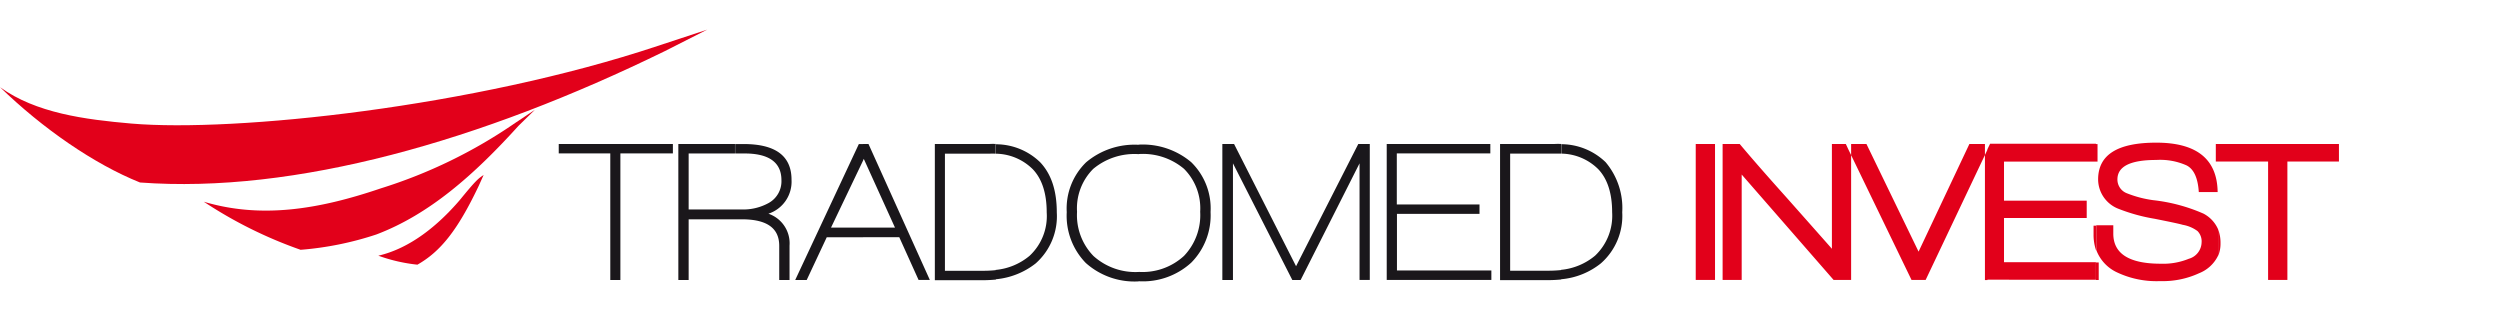
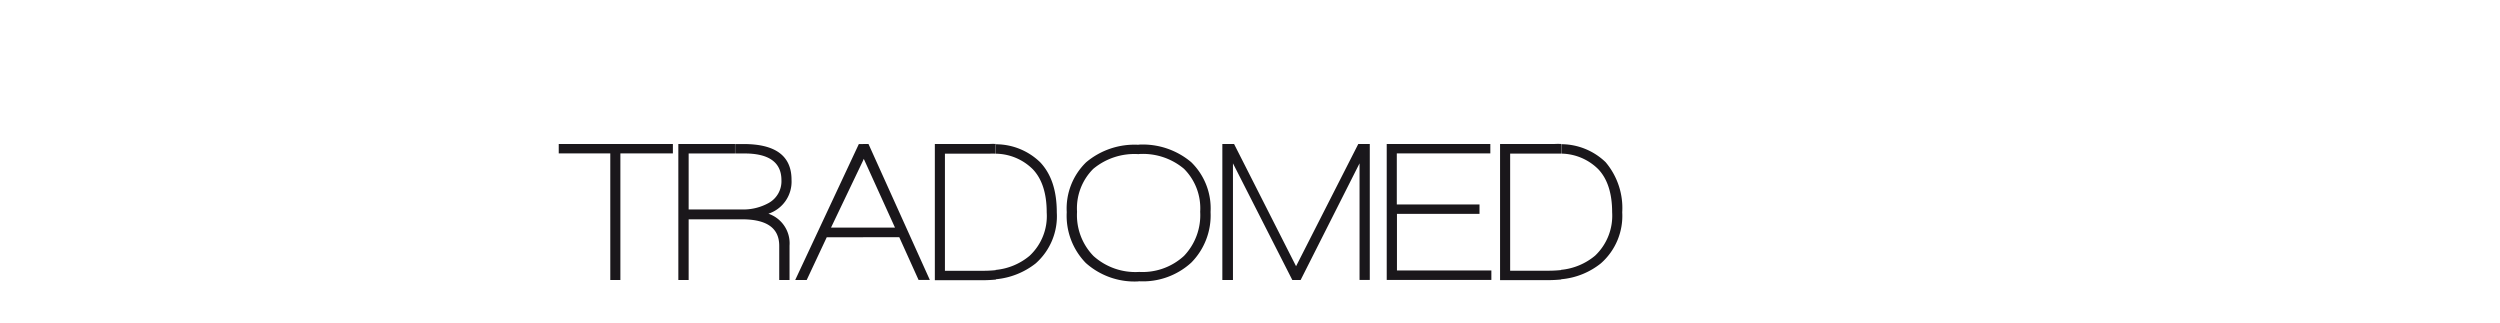
<svg xmlns="http://www.w3.org/2000/svg" id="Слой_1" data-name="Слой 1" viewBox="0 0 339.47 43.88">
  <defs>
    <style>.cls-1{fill:#fff;}.cls-2,.cls-4{fill:#e2001a;}.cls-2{fill-rule:evenodd;}.cls-3{fill:#1a171b;}</style>
  </defs>
  <title>Лого Трейдомед</title>
-   <rect class="cls-1" width="339.47" height="43.88" />
-   <path class="cls-2" d="M144.69,122.27c-0.73.49-1,.67-3.3,3.48-2.9,3.36-6.65,6.47-11,7.48a22.63,22.63,0,0,0,5.31,1.22c3.11-1.77,5.43-4.61,8.33-10.71Z" transform="translate(-79.02 -98.51)" />
-   <path class="cls-2" d="M151.65,113.42L149,115.19a67.64,67.64,0,0,1-18.31,8.91c-8.45,2.87-16.24,4.12-24,1.8a59.26,59.26,0,0,0,13.15,6.53,43.44,43.44,0,0,0,10.28-2.08c7.17-2.71,13.28-8.09,19.32-14.77Z" transform="translate(-79.02 -98.51)" />
-   <path class="cls-2" d="M175.06,102.53l-6.77,2.23c-24.93,8.3-57.37,11.72-71.41,10.53-6.35-.55-13-1.43-17.85-4.94,5.74,5.58,12.76,10.44,19,12.94,21,1.56,46.29-5.62,71.29-17.85Z" transform="translate(-79.02 -98.51)" />
  <path class="cls-3" d="M291,136.43v-1.28a8.46,8.46,0,0,0,4.61-1.92,7.47,7.47,0,0,0,2.32-5.89c0-2.59-.64-4.55-1.89-5.86a7.26,7.26,0,0,0-5-2.11v-1.28a8.71,8.71,0,0,1,6,2.44,9.64,9.64,0,0,1,2.26,6.81,8.57,8.57,0,0,1-2.9,6.93A10,10,0,0,1,291,136.43Zm0-18.34v1.28c-0.31,0-.61,0-0.92,0h-6v15.9h5.1a17.63,17.63,0,0,0,1.83-.09v1.28a19.21,19.21,0,0,1-1.92.09h-6.38V118.06h7.42a8.67,8.67,0,0,1,.88,0h0Zm-57.37,18.62v-1.28a8.31,8.31,0,0,0,6.16-2.17,8,8,0,0,0,2.2-6,7.57,7.57,0,0,0-2.2-5.83,8.64,8.64,0,0,0-6.16-2v-1.28a10.2,10.2,0,0,1,7.14,2.38,8.76,8.76,0,0,1,2.63,6.77,9.11,9.11,0,0,1-2.62,6.87,9.73,9.73,0,0,1-7.14,2.53h0Zm30-.18V120.69l-8,15.84h-1.13l-8.06-15.84v15.84H245V118.06h1.59l8.42,16.6,8.45-16.6h1.56v18.46h-1.4Zm3.69,0V118.06h14.07v1.28h-12.7v6.93h11.23v1.28H268.71v7.69h12.82v1.28H267.34Zm-33.69-18.37v1.28h0a8.74,8.74,0,0,0-6.16,2,7.57,7.57,0,0,0-2.2,5.83,7.94,7.94,0,0,0,2.23,6,8.5,8.5,0,0,0,6.13,2.17h0v1.28h0a9.92,9.92,0,0,1-7.17-2.5,9.18,9.18,0,0,1-2.59-6.9,8.76,8.76,0,0,1,2.63-6.77,10.2,10.2,0,0,1,7.14-2.38h0Zm-19.41,18.28v-1.28a8.36,8.36,0,0,0,4.61-1.92,7.37,7.37,0,0,0,2.32-5.89c0-2.59-.64-4.55-1.89-5.86a7.26,7.26,0,0,0-5-2.11v-1.28a8.65,8.65,0,0,1,6,2.44c1.53,1.62,2.26,3.88,2.26,6.81a8.55,8.55,0,0,1-2.87,6.93A10.25,10.25,0,0,1,214.24,136.43Zm0-18.34v1.28a8.36,8.36,0,0,0-.89,0h-6v15.9h5.1a17.64,17.64,0,0,0,1.83-.09v1.28c-0.61.06-1.25,0.09-1.89,0.09h-6.41V118.06h7.45a8.09,8.09,0,0,1,.85,0h0Zm-18,12.63v-1.31h4.33l-4.24-9.34-0.09.21v-2.23h0.73l8.33,18.46h-1.53l-2.62-5.8h-4.91Zm0-12.66v2.23l-4.36,9.12h4.36v1.31h-4.94l-2.72,5.8H187l8.64-18.46h0.58Zm-17.4,10.22v-1.34h0.85a7.11,7.11,0,0,0,3.75-.89,3.37,3.37,0,0,0,1.71-3.08c0-2.41-1.68-3.63-5-3.63h-1.28v-1.28H180q6.5,0,6.5,4.85a4.58,4.58,0,0,1-3.14,4.61,4.24,4.24,0,0,1,2.87,4.33v4.67h-1.4v-4.64c0-2.41-1.68-3.6-5.07-3.6h-1Zm-15.56-8.94v17.18h-1.37V119.34h-7v-1.28h15.5v1.28h-7.08Zm15.56-1.28v1.28h-6.29v7.6h6.29v1.34h-6.29v8.24h-1.4V118.06h7.69Z" transform="translate(-79.02 -98.51)" />
-   <path class="cls-4" d="M380.23,133.23v-3.54a5.17,5.17,0,0,1,.31,1.86,4.32,4.32,0,0,1-.31,1.68h0Zm0-12.79H387v16.08h2.62V120.44h7v-2.38H380.23v2.38Zm0-2.38v2.38h-0.33v-2.38h0.33Zm0,11.63a4.38,4.38,0,0,0-2-2.17,23.29,23.29,0,0,0-6.84-1.83,15.14,15.14,0,0,1-3.6-.95,2,2,0,0,1-1.25-1.86c0-1.77,1.74-2.65,5.28-2.65a8.79,8.79,0,0,1,4.09.73c1,0.49,1.56,1.71,1.68,3.63h2.56c-0.06-4.49-2.87-6.71-8.33-6.71-5.28,0-7.9,1.65-7.9,5a4.3,4.3,0,0,0,2.81,4,24.16,24.16,0,0,0,4.88,1.34c2,0.4,3.3.67,3.81,0.82a4.7,4.7,0,0,1,2,.85,2,2,0,0,1,.55,1.56,2.37,2.37,0,0,1-1.74,2.2,9.18,9.18,0,0,1-3.81.67c-4.3,0-6.44-1.37-6.44-4.09v-1.13h-2.32v3.33a5.44,5.44,0,0,0,2.69,3,12.52,12.52,0,0,0,6,1.25,11.73,11.73,0,0,0,5.28-1.07,4.82,4.82,0,0,0,2.59-2.41v-3.54h0Zm-16.6,6.84v-2.38H364v2.38h-0.34Zm0-16.08v-2.38h0.21v2.38h-0.21Zm0-2.38v2.38H351.14v5.31h11.23v2.35H351.14v6h12.48v2.38H348.88v-17.7l0.37-.76h14.37Zm0,11.08h-0.33v1.19a6.7,6.7,0,0,0,.33,2.14v-3.33Zm-14.74-10.31v17.7h-0.34V118.06h-2.11l-6.9,14.62-7.08-14.62h-2.08v18.46H330V118.79l8.58,17.73h1.92Zm-39.61,17.7V118.06h2.62v18.46h-2.62ZM330,118.79v17.73h-2l-12.48-14.31v14.31h-2.59V118.06h2.32q2.38,2.84,6.32,7.23c3.14,3.54,5.22,5.89,6.2,7V118.06h1.89Z" transform="translate(-79.02 -98.51)" />
</svg>